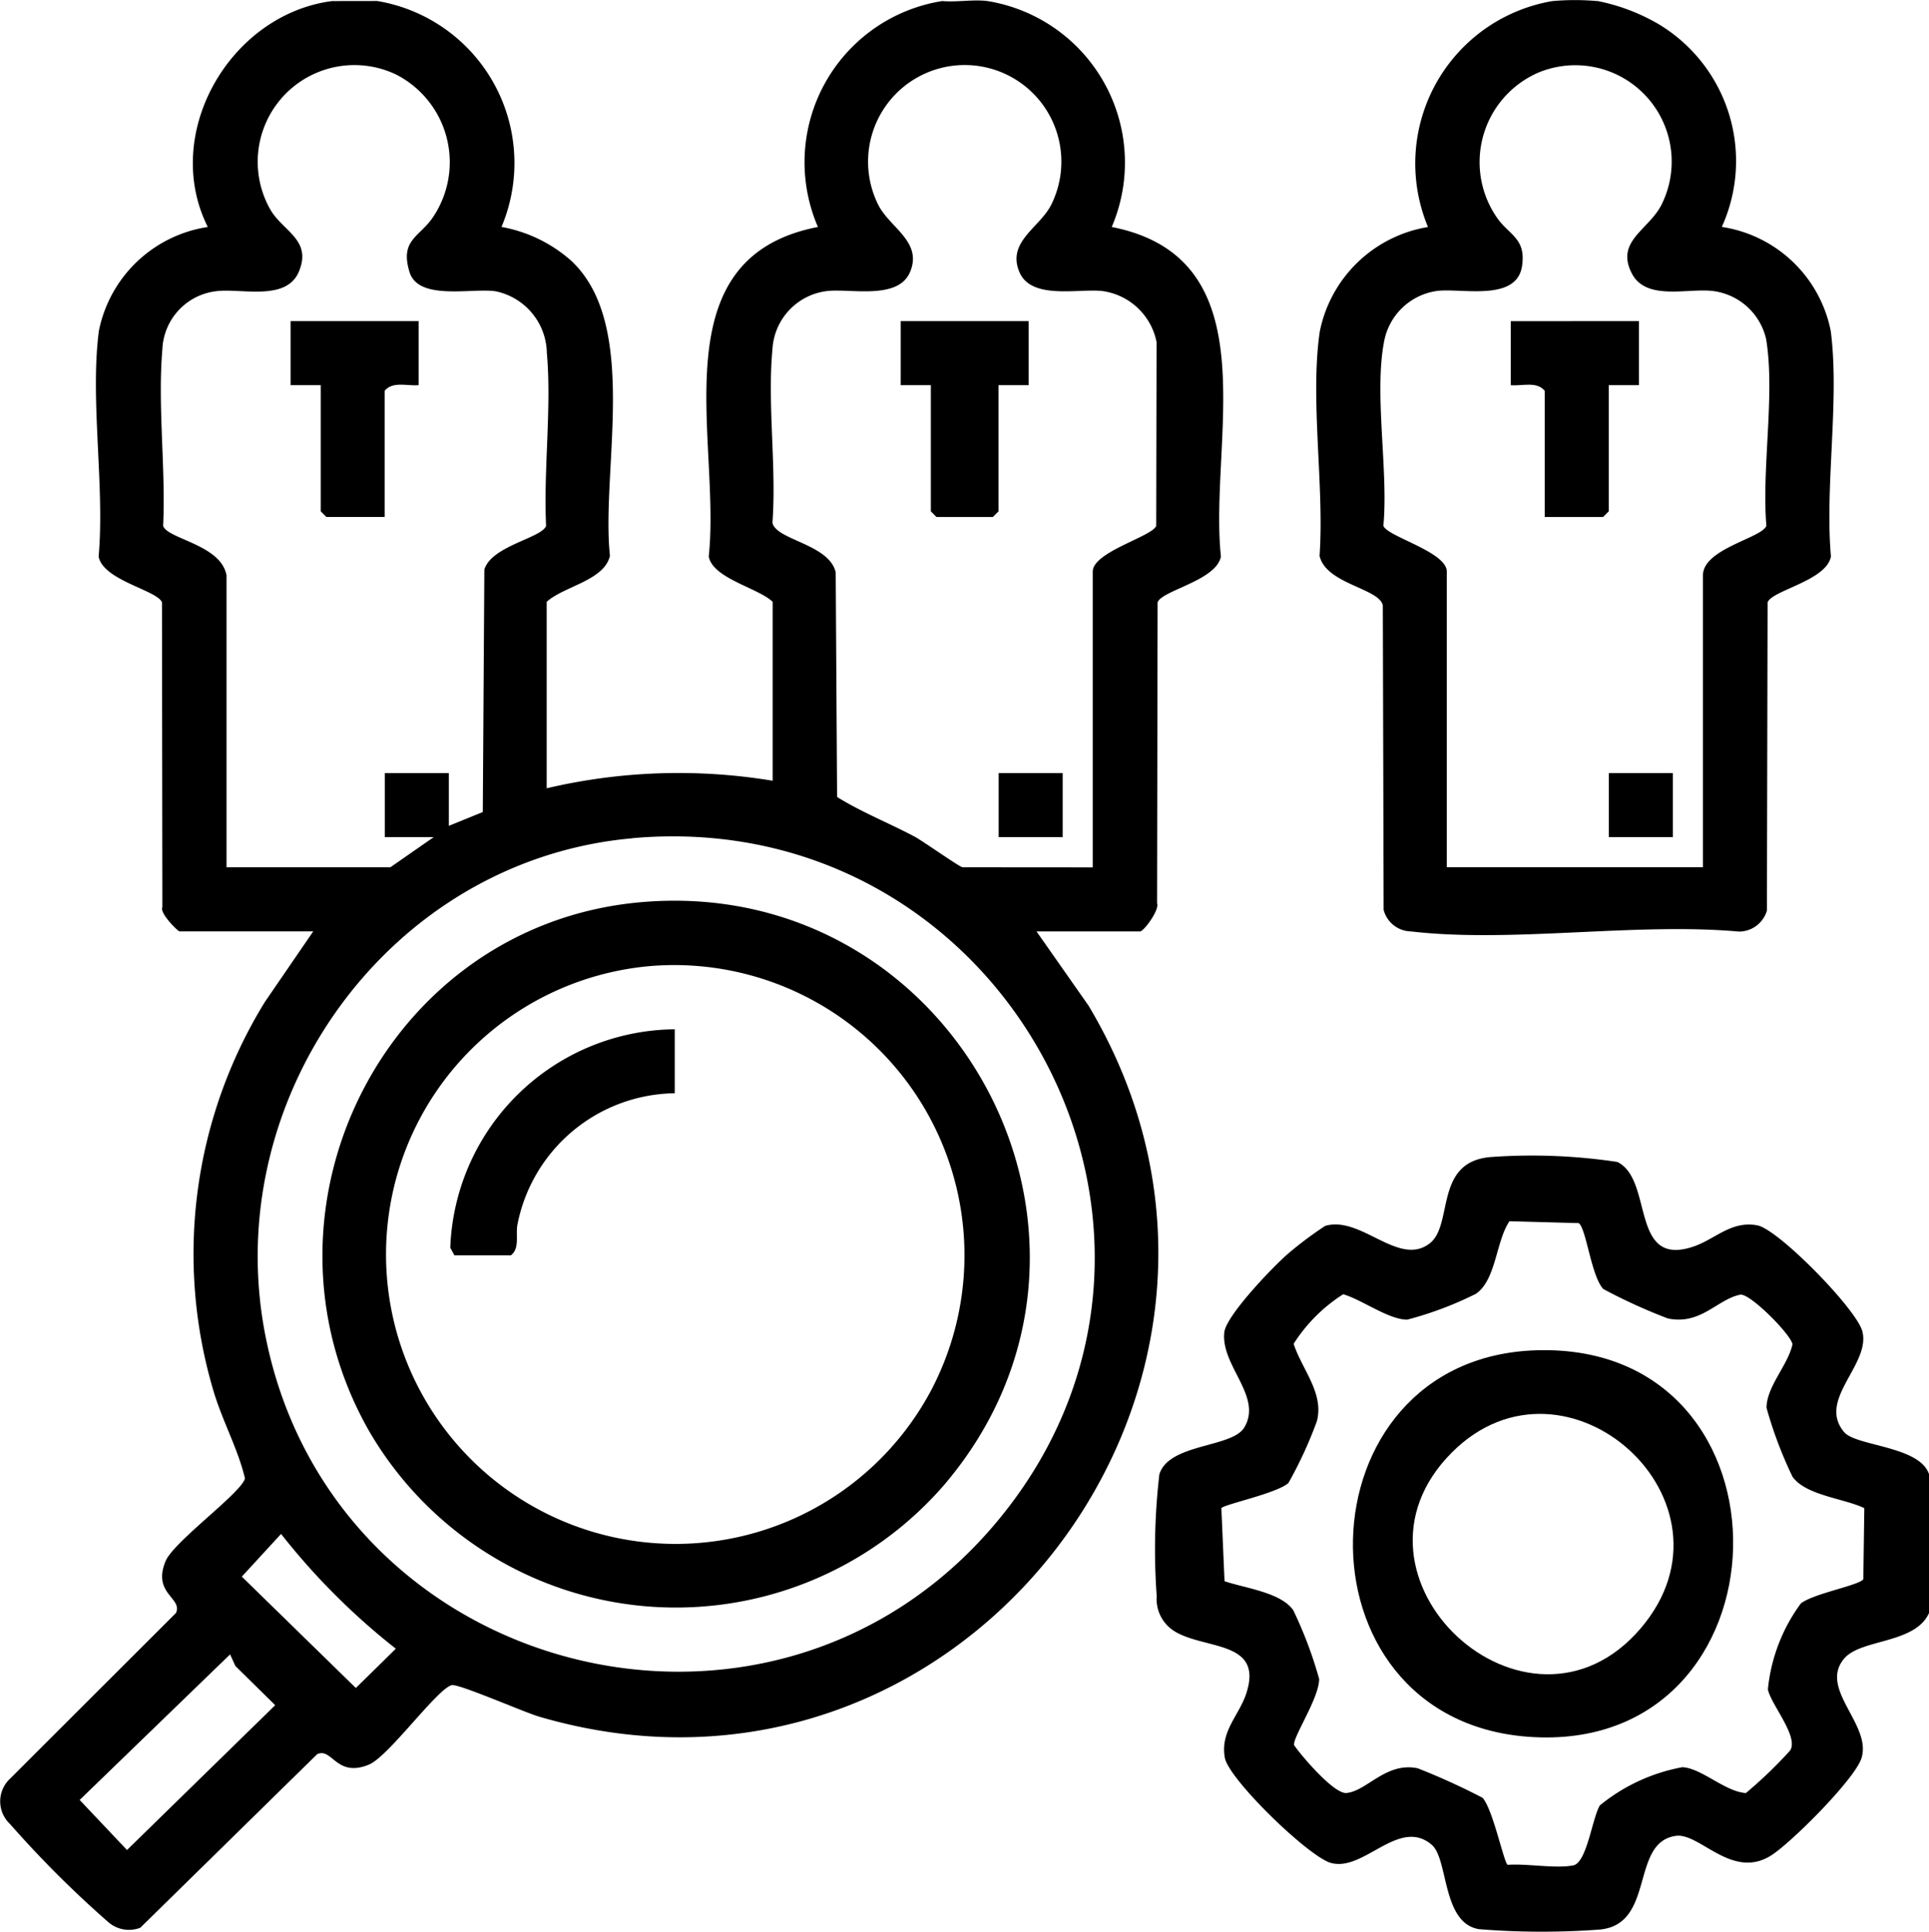
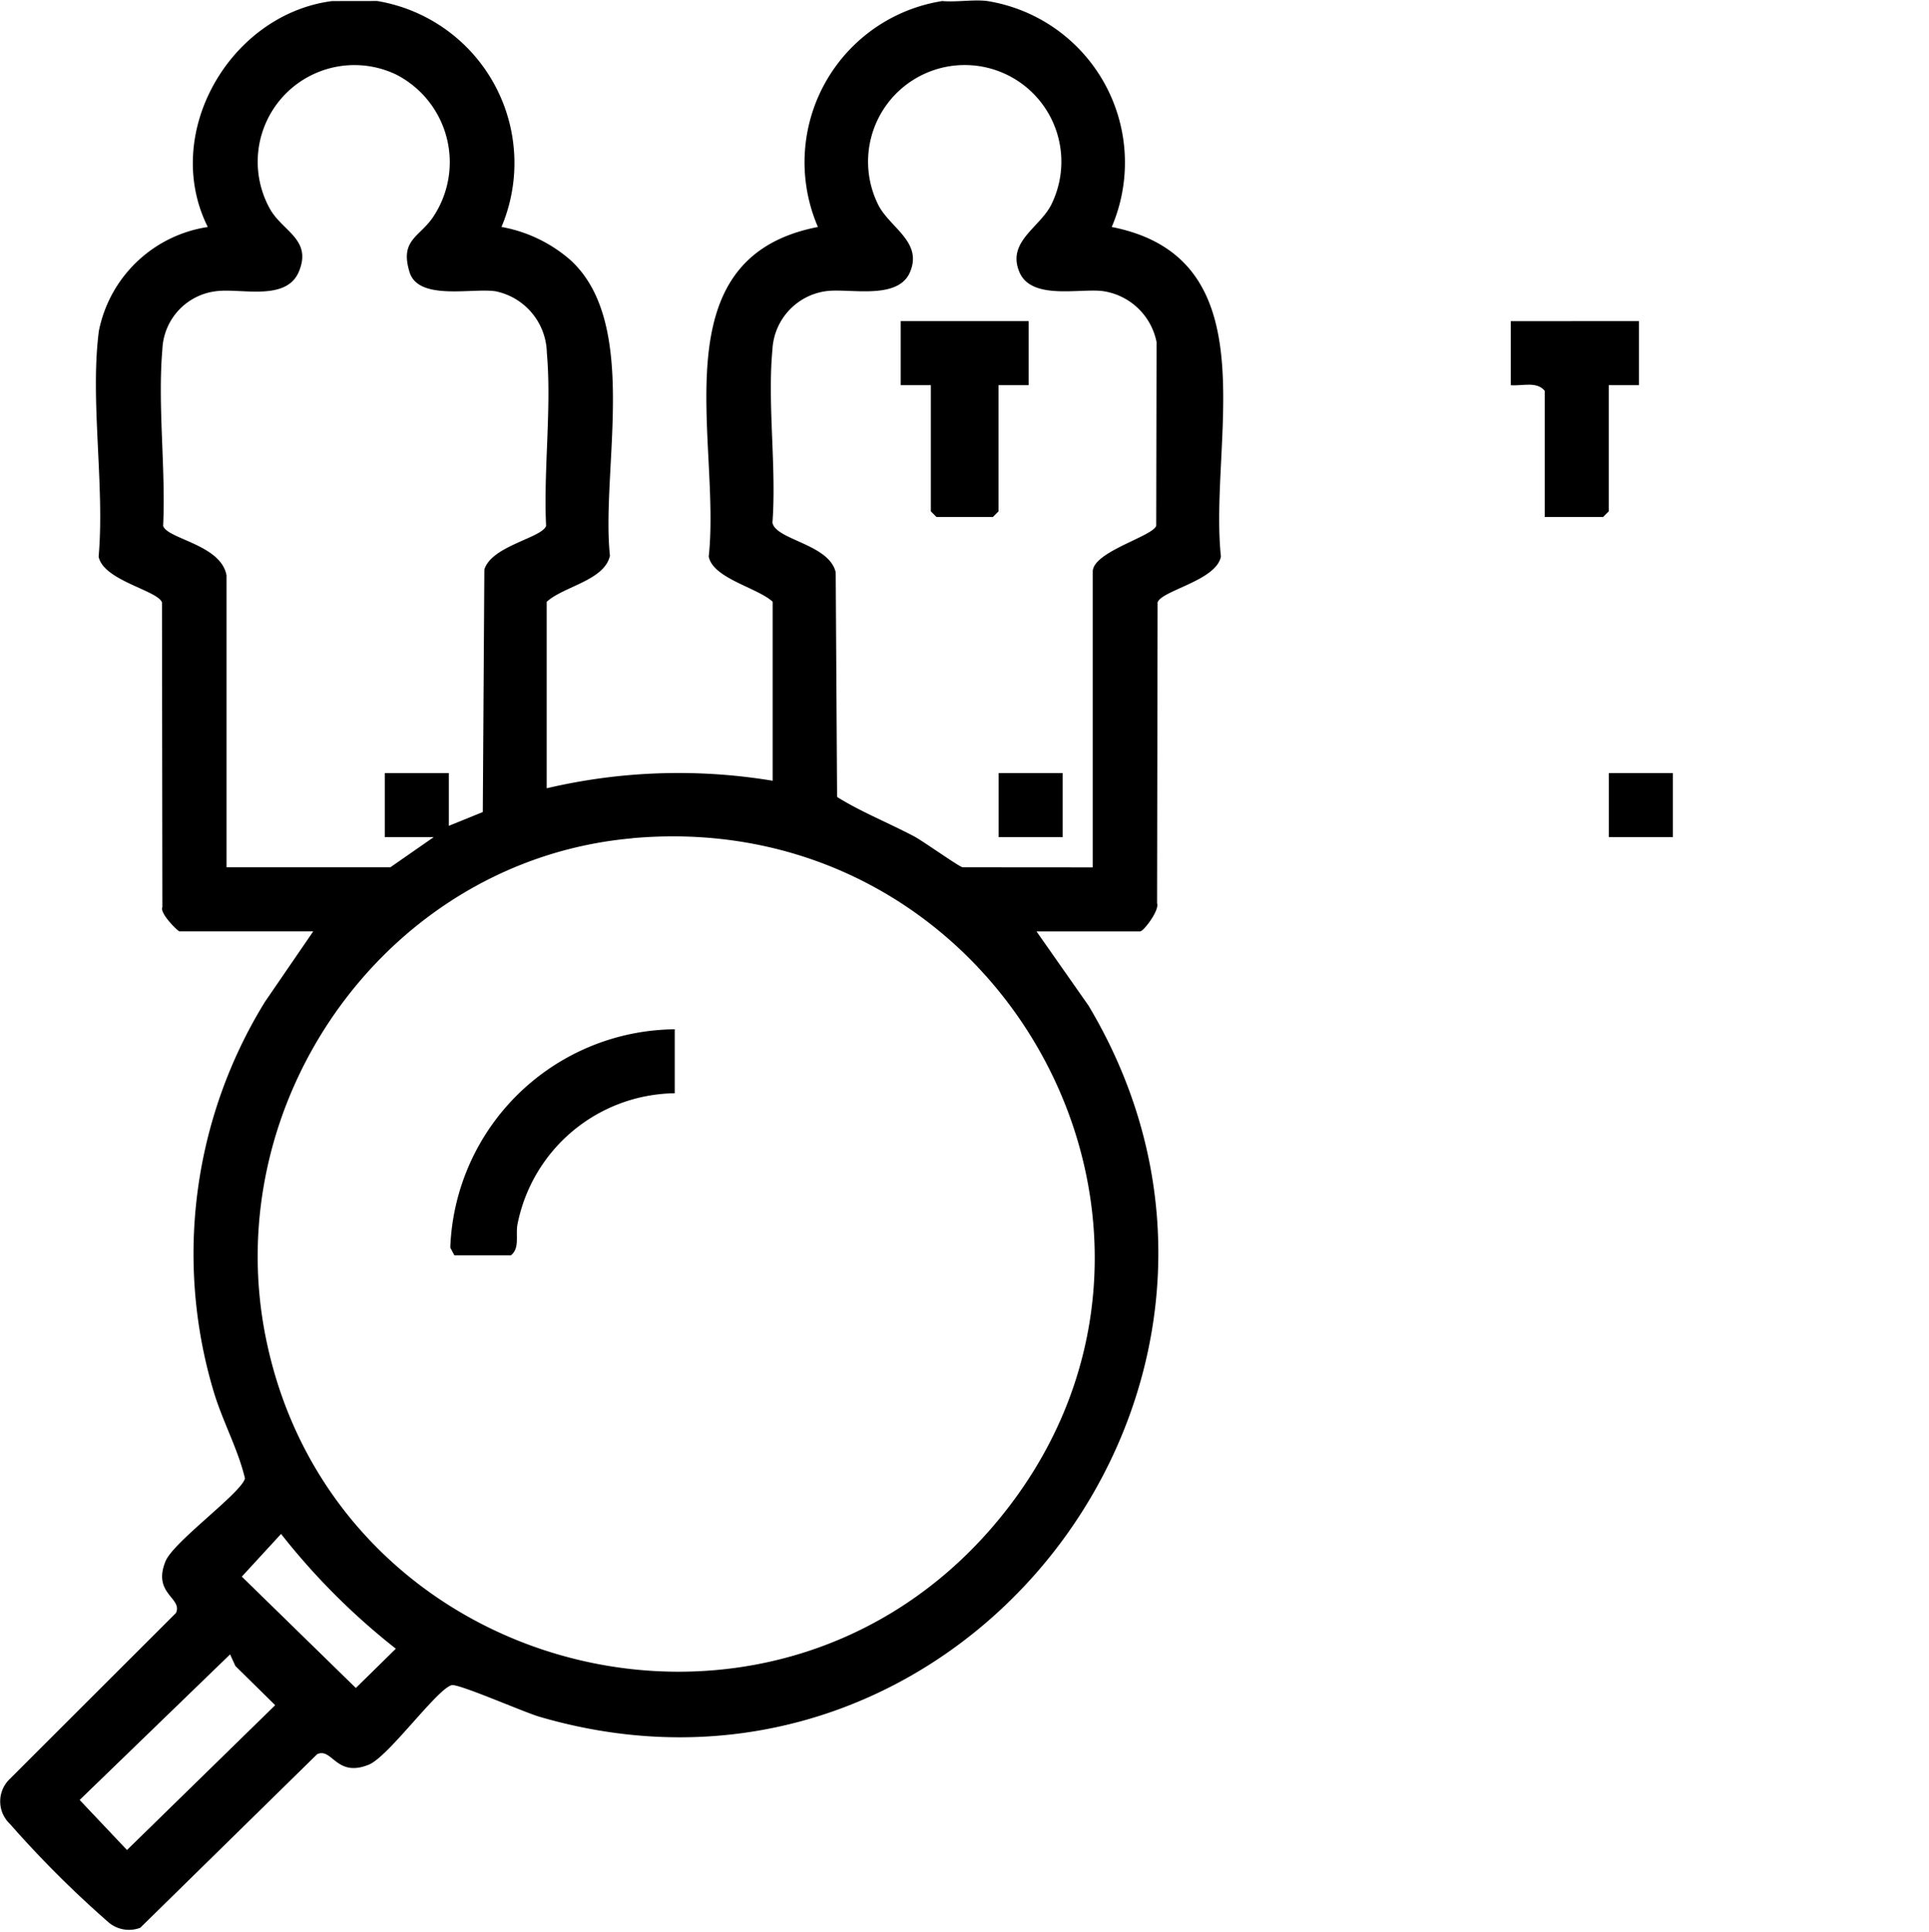
<svg xmlns="http://www.w3.org/2000/svg" id="Group_164457" data-name="Group 164457" width="79.502" height="79.616" viewBox="0 0 79.502 79.616">
  <path id="Path_104551" data-name="Path 104551" d="M217.369,225.538a6.77,6.77,0,0,1,5.123,9.313,5.894,5.894,0,0,1,2.876,1.395c2.831,2.648,1.219,8.623,1.594,12.157-.231,1.026-1.918,1.261-2.607,1.9v7.684a23.757,23.757,0,0,1,9.314-.311V250.3c-.609-.577-2.463-.959-2.635-1.866.517-4.8-2.114-12.3,4.5-13.582a6.727,6.727,0,0,1,5.123-9.312c.594.054,1.288-.074,1.863,0a6.744,6.744,0,0,1,5.123,9.312c6.589,1.3,3.995,8.785,4.5,13.582-.189.995-2.439,1.394-2.61,1.891l-.021,12.4c.107.287-.556,1.161-.7,1.161h-4.27l2.144,3.058c9.231,15.458-5.2,34.413-22.634,29.309-.651-.191-3.337-1.373-3.614-1.3-.614.168-2.6,2.943-3.411,3.275-1.343.551-1.507-.714-2.131-.431l-7.291,7.154a1.3,1.3,0,0,1-1.328-.241,43.682,43.682,0,0,1-4.039-4.033,1.279,1.279,0,0,1,0-1.869l6.839-6.831c.284-.624-.982-.788-.431-2.131.332-.809,3.107-2.8,3.275-3.412-.286-1.215-.932-2.368-1.3-3.613a19.8,19.8,0,0,1,2.125-16.036l1.988-2.9h-5.511c-.064,0-.832-.751-.707-1l-.016-12.557c-.172-.5-2.422-.9-2.611-1.891.257-2.915-.362-6.461.01-9.3a5.4,5.4,0,0,1,4.489-4.284c-1.93-3.858.921-8.769,5.122-9.312Zm-6.209,23.674v12.031h6.753L219.7,260l-2.017,0v-2.638h2.639v2.173l1.4-.569.064-9.995c.3-.983,2.373-1.3,2.545-1.8-.111-2.291.232-4.866.031-7.122a2.645,2.645,0,0,0-2.111-2.546c-.947-.148-3.182.407-3.548-.79-.41-1.337.412-1.436.971-2.272a4.058,4.058,0,0,0-1.526-5.873,3.986,3.986,0,0,0-5.209,5.519c.511.944,1.751,1.267,1.209,2.592-.509,1.243-2.334.7-3.375.816a2.514,2.514,0,0,0-2.257,2.4c-.2,2.309.144,4.935.031,7.278.189.547,2.388.767,2.614,2.043m35.7,12.031V249.056c0-.816,2.463-1.447,2.615-1.887l.015-7.572a2.64,2.64,0,0,0-2.241-2.105c-.962-.11-2.92.379-3.411-.779-.542-1.279.895-1.854,1.342-2.842a3.983,3.983,0,1,0-7.194,0c.447.989,1.885,1.564,1.342,2.842-.492,1.158-2.449.669-3.412.779a2.558,2.558,0,0,0-2.257,2.4c-.213,2.262.17,4.848,0,7.147.135.716,2.344.878,2.607,2.05l.057,9.256c.976.612,2.13,1.071,3.184,1.629.344.181,1.874,1.269,1.992,1.269Zm-18.969-1.2c-10.068.891-17.1,10.783-15.11,20.6,2.823,13.956,20.668,18.607,29.968,7.759,10.13-11.818.622-29.734-14.858-28.363m-14.483,28.675-1.619,1.761,4.7,4.59,1.648-1.619a28.085,28.085,0,0,1-4.731-4.732m-2.1,4.966-6.2,6,1.951,2.063,6.108-5.969-1.64-1.615Z" transform="translate(-201.824 -225.497)" fill="#000" />
-   <path id="Path_104552" data-name="Path 104552" d="M309.9,314.817v5.744c-.571,1.274-2.792,1.062-3.488,1.867-1.084,1.254,1.135,2.72.706,4.111-.267.866-2.927,3.523-3.745,4.027-1.612.992-2.926-.963-3.914-.819-1.888.274-.826,3.65-3.135,3.861a32.265,32.265,0,0,1-4.966-.016c-1.542-.244-1.257-2.886-1.954-3.479-1.349-1.148-2.792,1.125-4.154.749-.92-.254-4.209-3.448-4.372-4.333-.2-1.092.589-1.741.888-2.667.687-2.129-1.6-1.8-2.867-2.494a1.559,1.559,0,0,1-.829-1.5,26.792,26.792,0,0,1,.109-5.025c.4-1.282,3-1.086,3.5-1.93.768-1.279-.977-2.543-.823-3.923.077-.694,2.032-2.732,2.648-3.257a15.343,15.343,0,0,1,1.51-1.128c1.478-.434,3.021,1.7,4.3.727,1-.761.173-3.347,2.492-3.562a23.623,23.623,0,0,1,5.248.2c1.5.731.512,4.34,3.1,3.5.926-.3,1.577-1.089,2.667-.888.871.161,4.106,3.468,4.333,4.374.344,1.374-1.884,2.819-.749,4.152.492.578,3.082.567,3.488,1.712m-2.66,1.419c-.82-.4-2.435-.526-2.964-1.305a17.086,17.086,0,0,1-1.066-2.83c0-.874.881-1.754,1.069-2.615-.034-.376-1.756-2.123-2.153-2.047-.939.181-1.619,1.26-2.979.98a22.687,22.687,0,0,1-2.667-1.216c-.5-.545-.7-2.5-1.011-2.715l-2.853-.078c-.557.809-.55,2.427-1.385,2.992a14.473,14.473,0,0,1-2.83,1.065c-.768,0-1.861-.822-2.638-1.047a6.631,6.631,0,0,0-2.043,2.043c.346,1.062,1.259,2.028.959,3.187A17.2,17.2,0,0,1,283.5,315.2c-.462.426-2.666.885-2.765,1.039l.13,3.01c.809.281,2.33.459,2.834,1.2a17.059,17.059,0,0,1,1.066,2.83c0,.795-1.1,2.413-1.032,2.73.32.464,1.648,2.015,2.155,1.97.846-.076,1.63-1.292,2.94-1.018a28.037,28.037,0,0,1,2.668,1.214c.424.449.878,2.664,1.037,2.766.8-.061,1.952.164,2.7.023.564-.106.781-1.936,1.1-2.473a7.518,7.518,0,0,1,3.4-1.575c.791.036,1.762,1.012,2.62,1.065a18.456,18.456,0,0,0,1.82-1.75c.374-.567-.791-1.9-.914-2.524a7.15,7.15,0,0,1,1.358-3.54c.522-.412,2.409-.746,2.575-1Z" transform="translate(-230.397 -254.079)" fill="#000" />
-   <path id="Path_104553" data-name="Path 104553" d="M300.224,225.528a8.121,8.121,0,0,1,2.53.962,6.579,6.579,0,0,1,2.592,8.35,5.4,5.4,0,0,1,4.489,4.285c.372,2.837-.247,6.382.009,9.3-.189,1-2.439,1.394-2.611,1.891l-.028,12.7a1.2,1.2,0,0,1-1.151.867c-4.27-.383-9.346.478-13.519-.006a1.188,1.188,0,0,1-1.127-.89l-.033-12.542c-.135-.716-2.344-.878-2.607-2.05.2-2.879-.4-6.442.008-9.24a5.451,5.451,0,0,1,4.461-4.311,6.79,6.79,0,0,1,5.123-9.312,10.539,10.539,0,0,1,1.863,0m4.346,35.7V249.2c0-1.1,2.44-1.539,2.614-2.043-.2-2.351.367-5.439-.012-7.7a2.575,2.575,0,0,0-2.214-1.978c-1.034-.118-2.728.413-3.317-.717-.709-1.362.752-1.814,1.251-2.9a3.972,3.972,0,0,0-5.082-5.393,4.022,4.022,0,0,0-1.752,5.958c.5.75,1.235.864,1.054,2.034-.227,1.472-2.489.894-3.49,1.016a2.581,2.581,0,0,0-2.179,2.013c-.448,2.176.171,5.381-.044,7.669.152.441,2.614,1.072,2.614,1.887v12.186Z" transform="translate(-234.383 -225.487)" fill="#000" />
-   <path id="Path_104554" data-name="Path 104554" d="M226.264,246.667v2.639c-.469.043-1.067-.173-1.4.232v5.2H222.46l-.232-.233v-5.2h-1.242v-2.639Z" transform="translate(-209.01 -233.431)" fill="#000" />
  <path id="Path_104555" data-name="Path 104555" d="M266.5,246.667v2.639h-1.242v5.2l-.233.233H262.7l-.232-.233v-5.2h-1.242v-2.639Z" transform="translate(-224.104 -233.431)" fill="#000" />
  <rect id="Rectangle_149444" data-name="Rectangle 149444" width="2.639" height="2.639" transform="translate(41.159 31.864)" fill="#000" />
-   <path id="Path_104556" data-name="Path 104556" d="M236.18,284.956c13.047-1.173,21.066,14,12.529,24.017a14.623,14.623,0,0,1-23.7-2.226c-5.2-9.135.7-20.849,11.172-21.791m.311,2.639a11.931,11.931,0,1,0,11.7,17.444,11.961,11.961,0,0,0-11.7-17.444" transform="translate(-209.799 -247.768)" fill="#000" />
-   <path id="Path_104557" data-name="Path 104557" d="M298.62,314.539c11.068-.327,10.635,16.733-.342,15.93-9.864-.722-9.525-15.64.342-15.93m-3.49,4.208c-5.116,5.116,3.118,12.73,7.786,7.243,4.423-5.2-3.087-11.943-7.786-7.243" transform="translate(-235.288 -258.886)" fill="#000" />
  <path id="Path_104558" data-name="Path 104558" d="M306.746,246.667v2.639H305.5v5.2l-.233.233h-2.406v-5.2c-.331-.406-.929-.189-1.4-.232v-2.639Z" transform="translate(-239.197 -233.431)" fill="#000" />
  <rect id="Rectangle_149445" data-name="Rectangle 149445" width="2.639" height="2.639" transform="translate(66.307 31.864)" fill="#000" />
  <path id="Path_104559" data-name="Path 104559" d="M240.772,293.366v2.639a6.7,6.7,0,0,0-6.481,5.4c-.087.454.106.984-.272,1.28h-2.329l-.169-.316a9.345,9.345,0,0,1,9.25-9" transform="translate(-212.963 -250.946)" fill="#000" />
</svg>